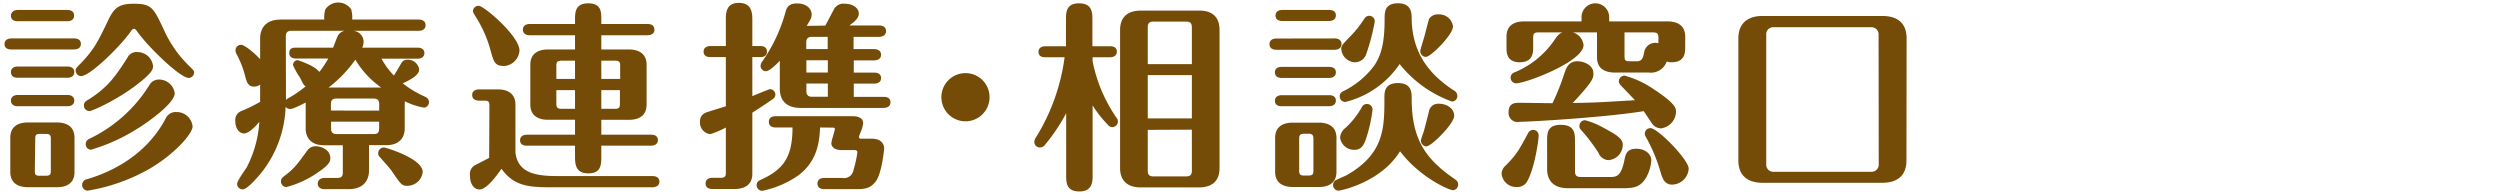
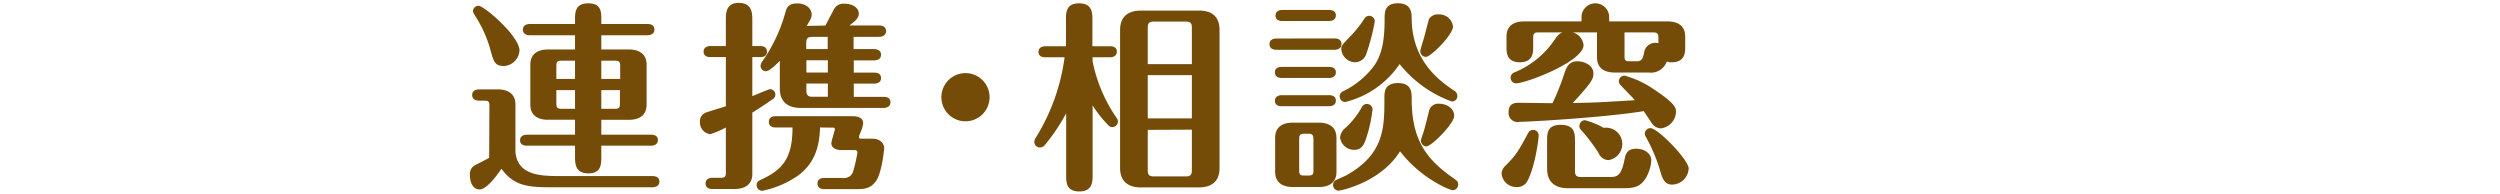
<svg xmlns="http://www.w3.org/2000/svg" viewBox="0 0 502.24 38.97">
  <defs>
    <style>.cls-1{fill:#754b08;}.cls-2{fill:none;}</style>
  </defs>
  <g id="レイヤー_2" data-name="レイヤー 2">
    <g id="レイヤー_1-2" data-name="レイヤー 1">
-       <path class="cls-1" d="M14.88,7.72c.49,0,1.37.12,1.37,1.09s-.92,1.13-1.37,1.13H2.28C1.79,9.94.91,9.82.91,8.85s.92-1.13,1.37-1.13ZM2.07,27.66c0-2.38,1.74-3.06,3.55-3.06h5.8c2.05,0,3.55.89,3.55,3.06v6.89c0,2.38-1.74,3.06-3.55,3.06H5.62c-2.06,0-3.55-.89-3.55-3.06ZM13.51,2c.49,0,1.37.12,1.37,1.13S14,4.26,13.51,4.26H3.56c-.48,0-1.36-.12-1.36-1.09S3.12,2,3.56,2Zm.05,11.36c.48,0,1.36.16,1.36,1.13s-.92,1.13-1.36,1.13h-10c-.48,0-1.36-.12-1.36-1.13s.92-1.13,1.36-1.13Zm0,5.72c.48,0,1.36.16,1.36,1.13s-.92,1.13-1.36,1.13h-10c-.48,0-1.36-.16-1.36-1.13s.92-1.13,1.36-1.13ZM7,34.31c0,.8.16,1,1,1H9.16c.89,0,1.05-.25,1.05-1V27.9c0-.8-.2-1-1.05-1H8.08c-.89,0-1,.24-1,1ZM32.93,6A23.19,23.19,0,0,0,38,13.24c.92.93,1,1,1,1.29a1.12,1.12,0,0,1-1.08,1.13c-1.78,0-8.34-6.45-10.28-9.23-.36-.48-.48-.64-.72-.64s-.4.16-.73.64c-2.13,3-8.13,8.86-9.91,8.86a1.12,1.12,0,0,1-1.08-1.16c0-.33.08-.45.88-1.25C18.87,10,19.68,8.37,21.77,4,22.94,1.56,23.91.75,26.89.75,30.47.75,30.84,1.56,32.93,6ZM16.5,37.17a1.17,1.17,0,0,1,1-1.17c10.76-3.22,14.59-10,15.75-12.13a2.23,2.23,0,0,1,2.22-1.36,3.2,3.2,0,0,1,3.22,2.9c0,1.45-3.66,5.6-8.66,8.5A37,37,0,0,1,17.62,38.3,1.13,1.13,0,0,1,16.5,37.17Zm.36-16a1.09,1.09,0,0,1,.64-1c4.19-2.54,5.8-5,8.1-8.58a2,2,0,0,1,2-1.13,3.16,3.16,0,0,1,3.15,2.82c0,.65-.21,1.37-3.23,3.71-4.07,3.14-9,5.31-9.5,5.31A1.09,1.09,0,0,1,16.86,21.22ZM18,27.86a28.79,28.79,0,0,0,12-10.75,2.19,2.19,0,0,1,2-1.13,3.17,3.17,0,0,1,3.1,2.74c0,2.09-5.64,6-7.5,7.13a36.72,36.72,0,0,1-9.34,4.23A1.09,1.09,0,0,1,17.22,29,1.18,1.18,0,0,1,18,27.86Z" />
-       <path class="cls-1" d="M52.26,17a2,2,0,0,1-1.24.4c-1.21,0-1.5-1.05-1.74-2a19.58,19.58,0,0,0-1.77-4.56,1.38,1.38,0,0,1-.2-.72A1.11,1.11,0,0,1,48.44,9c.72,0,2.82,1.77,3.82,2.9V7.8c0-2.09,1.05-3.87,4.19-3.87h8.7a5.5,5.5,0,0,1,.21-2.05,3.14,3.14,0,0,1,5.19,0,5.76,5.76,0,0,1,.2,2.05H84.13c.48,0,1.37.17,1.37,1.13s-.93,1.13-1.37,1.13H70.92a2.23,2.23,0,0,1,2.13,2.22,2.9,2.9,0,0,1-.28,1.16H83.89c.44,0,1.37.13,1.37,1.09s-.93,1.13-1.37,1.13H76.64a15.45,15.45,0,0,0,2.49,3.38c.53-.76,1.25-2.09,1.45-2.41A1.32,1.32,0,0,1,81.87,12a2.29,2.29,0,0,1,2.34,1.94c0,1.2-1.81,2.09-3.3,2.81a20.58,20.58,0,0,0,4.27,2.58c.44.2,1,.45,1,1.21a1.1,1.1,0,0,1-1,1.09,14.5,14.5,0,0,1-3.87-1.29,3.44,3.44,0,0,1,0,.64v4.8c0,2-1.21,3.38-3.71,3.38H74.14v5C74.14,36.24,73.05,38,70,38h-4.8c-.4,0-1.36-.12-1.36-1.12s1-1.13,1.36-1.13h2.5c1,0,1.17-.4,1.17-1.17v-5.4H65.11c-2.57,0-3.7-1.45-3.7-3.38v-5.2c-2.5,1.29-2.86,1.29-3.18,1.29a1.08,1.08,0,0,1-.85-.44,22.48,22.48,0,0,1-4.91,13.29c-.57.69-2.74,3.3-3.71,3.3a1.12,1.12,0,0,1-1.13-1.08c0-.65,1.65-2.86,1.94-3.35a23,23,0,0,0,2.53-9.14c-.52.64-2,2.34-3.1,2.34-.88,0-1.73-.93-1.73-2.5a1.92,1.92,0,0,1,1.21-2,29.77,29.77,0,0,0,3.78-1.85ZM56.45,36.4c0-.56.37-.8.89-1.21,1.81-1.33,2.66-2.57,4.43-5a2,2,0,0,1,1.69-.81c1,0,2.9.65,2.9,2.38,0,.6-.08,1.25-2.41,2.82a19.77,19.77,0,0,1-6.41,3A1.12,1.12,0,0,1,56.45,36.4Zm1-16.31a2.43,2.43,0,0,1,.77-.53,23.46,23.46,0,0,0,3.18-2.21c-.4-.24-.57-.61-1.09-1.69a15.47,15.47,0,0,1-1.45-2.58,1,1,0,0,1,.93-1s3.5,1.09,4.35,2.38a18.14,18.14,0,0,0,1.81-2.7H59.47c-.4,0-1.36-.08-1.36-1.13S59,9.57,59.47,9.57h7.46c.12-.32.72-1.93.88-2.25a2,2,0,0,1,1.41-1.13H58.59c-.93,0-1.17.4-1.17,1.17Zm19.14-2.5a18.16,18.16,0,0,1-5.2-5.6A25.46,25.46,0,0,1,66,17.59Zm-.41,4.63V21c0-.76-.2-1.2-1.17-1.2H67.65c-1,0-1.17.44-1.17,1.2v1.21Zm-9.67,2.22v1.29c0,.76.21,1.21,1.17,1.21H75c1,0,1.17-.41,1.17-1.21V24.44Zm10.64,5.19c.32,0,7.77,2.22,7.77,4.92a3.11,3.11,0,0,1-3.1,2.78c-1.09,0-1.25-.24-3.14-3-.32-.49-1.89-2.22-2.38-2.78a.94.94,0,0,1-.32-.73A1.15,1.15,0,0,1,77.12,29.63Z" />
      <path class="cls-1" d="M98.32,21.22c0-.81-.16-1-1.09-1h-1c-.49,0-1.37-.16-1.37-1.13s.92-1.13,1.37-1.13H100c2.06,0,3.55.89,3.55,3.06v9.59c.48,4.43,4.63,4.76,8.66,4.76h18.89c.4,0,1.37.12,1.37,1.12s-1,1.13-1.37,1.13H110.2c-4.71,0-7.17-.6-9.46-3.71-1,1.46-3,4.15-4.39,4.15-1.09,0-1.94-1-1.94-2.86a2,2,0,0,1,1-2c.44-.24,2.46-1.25,2.86-1.49Zm.16-11.36a24.45,24.45,0,0,0-2.66-6.09c-.76-1.21-.8-1.33-.8-1.53a1.11,1.11,0,0,1,1.13-1.08c1.08,0,8.21,6.08,8.21,9a3.32,3.32,0,0,1-3.06,3.1C99.41,13.24,99.21,12.55,98.48,9.86Zm22.32,17.2h10c.4,0,1.37.08,1.37,1.08s-1,1.13-1.37,1.13h-10v2.14c0,1.57,0,3.42-2.58,3.42s-2.7-1.81-2.7-3.42V29.27h-9.67c-.48,0-1.37-.12-1.37-1.09s.93-1.12,1.37-1.12h9.67v-3h-5.44c-2,0-3.54-.85-3.54-3.07V13c0-2.38,1.77-3.06,3.54-3.06h5.44V7.08h-9.1c-.49,0-1.37-.16-1.37-1.13s.92-1.13,1.37-1.13h9.1V4.06c0-1.54,0-3.39,2.66-3.39s2.62,1.77,2.62,3.39v.76h9.3c.45,0,1.37.12,1.37,1.13s-1,1.13-1.37,1.13h-9.3V9.94h5.56c2,0,3.54.88,3.54,3.06v8c0,2.38-1.73,3.07-3.54,3.07H120.8Zm-5.28-11.2V12.19h-2.66c-.92,0-1.09.28-1.09,1.05v2.62Zm-3.75,2.25v2.66c0,.81.17,1.09,1.09,1.09h2.66V18.11Zm12.82-2.25V13.24c0-.77-.17-1.05-1-1.05H120.8v3.67Zm-3.79,2.25v3.75h2.74c.88,0,1-.28,1-1.09V18.11Z" />
      <path class="cls-1" d="M151.14,34.91c0,2.38-1.78,3.06-3.55,3.06h-4.47c-.48,0-1.37-.12-1.37-1.12s.93-1.13,1.37-1.13h1.61c.89,0,1.09-.24,1.09-1v-9.1a17.65,17.65,0,0,1-3.14,1.33,2.35,2.35,0,0,1-2.06-2.5,1.84,1.84,0,0,1,1.13-1.81c.65-.25,3.47-1.09,4.07-1.29V11.47h-3.1c-.49,0-1.37-.12-1.37-1.09s.92-1.13,1.37-1.13h3.1V4c0-1.32,0-3.42,2.62-3.42s2.7,2.06,2.7,3.42V9.25h1.57c.44,0,1.37.08,1.37,1.13s-1,1.09-1.37,1.09h-1.57v7.85c.44-.2,3.38-1.41,3.54-1.41A1.1,1.1,0,0,1,155.77,19a1,1,0,0,1-.4.81c-.28.24-2.62,1.81-4.23,2.82Zm13.61-9.3c-.12,2.45-.36,6.6-4.31,9.58a19.37,19.37,0,0,1-7.33,3.15A1.16,1.16,0,0,1,152,37.21c0-.73.49-.93.93-1.13,4.31-2,6.28-4.31,6.28-10.47h-3.38c-.44,0-1.37-.12-1.37-1.13s.89-1.13,1.37-1.13H171.4c1.13,0,2,.44,2,1.37a5.32,5.32,0,0,1-.32,1.37l-.36.89a1.73,1.73,0,0,0-.16.56.32.32,0,0,0,.36.32h2.22c2.37,0,2.49,1.69,2.49,1.9s-.48,5.11-1.69,6.68S173.58,38,171.4,38h-5.8c-.44,0-1.37-.12-1.37-1.12s.89-1.13,1.37-1.13h3.58a1.92,1.92,0,0,0,2.26-1.49,27.11,27.11,0,0,0,.81-3.63c0-.48-.45-.48-.69-.48h-2.42c-2.13,0-2.13-1.25-2.13-1.37a7.31,7.31,0,0,1,.32-1.33l.28-1.05a4.09,4.09,0,0,0,.12-.44c0-.32-.28-.32-.44-.32ZM165.8,5.14c.28-.48,1.45-2.74,1.69-3.18A2.14,2.14,0,0,1,169.71.75c1.45,0,2.82.73,2.82,2,0,.88-.77,1.53-1.9,2.37h6c.44,0,1.37.12,1.37,1.13S177,7.4,176.6,7.4h-5.12V9.86h4.11C176,9.86,177,10,177,11s-1,1.13-1.37,1.13h-4.11v2.46h4.11c.4,0,1.37.08,1.37,1.09s-1,1.12-1.37,1.12h-4.11v2.66h6c.45,0,1.37.08,1.37,1.09s-1,1.13-1.37,1.13H160.85c-3.07,0-4.19-1.69-4.19-3.87v-5.6c-.65.69-2.1,2.1-2.78,2.1a1.09,1.09,0,0,1-1.09-1.09,1.87,1.87,0,0,1,.44-1,32.08,32.08,0,0,0,4.63-10c.21-.6.49-1.53,2.26-1.53,2,0,2.94,1.17,2.94,2.22,0,.68-.28,1.12-1,2.29Zm.48,4.72V7.4h-3.14c-.92,0-1.17.44-1.17,1.17V9.86ZM162,12.11v2.46h4.31V12.11Zm0,4.67v1.46c0,.76.25,1.2,1.17,1.2h3.14V16.78Z" />
      <path class="cls-1" d="M198.8,19.52A4.84,4.84,0,1,1,194,14.69,4.83,4.83,0,0,1,198.8,19.52Z" />
      <path class="cls-1" d="M219.5,35.19c0,1.25,0,3.27-2.65,3.27s-2.66-1.82-2.66-3.27V22.75a37.31,37.31,0,0,1-4.27,6.36,1.23,1.23,0,0,1-1,.52,1.12,1.12,0,0,1-1.13-1.12,1.59,1.59,0,0,1,.32-.89,40.54,40.54,0,0,0,5.76-16.11H210c-.49,0-1.37-.12-1.37-1.09s.93-1.13,1.37-1.13h4.15V3.93c0-1.37,0-3.26,2.62-3.26s2.69,1.81,2.69,3.26V9.29H223c.44,0,1.37.08,1.37,1.09s-1,1.13-1.37,1.13H219.5v.8a30.21,30.21,0,0,0,4.84,11.4,1.13,1.13,0,0,1,.24.69,1.12,1.12,0,0,1-1.09,1.13,1.14,1.14,0,0,1-.68-.21,23.79,23.79,0,0,1-3.31-4.14ZM245,33.78c0,2.1-1,3.87-4.19,3.87h-11.6c-3.06,0-4.19-1.69-4.19-3.87V6c0-2.14,1.09-3.87,4.19-3.87h11.6C243.88,2.08,245,3.77,245,6Zm-5.56-20.9V5.51c0-.77-.24-1.17-1.16-1.17h-6.53c-.93,0-1.17.4-1.17,1.17v7.37Zm-8.86,2.21v8.7h8.86v-8.7Zm0,11v8.18c0,.76.24,1.17,1.17,1.17h6.53c.92,0,1.16-.41,1.16-1.17V26.05Z" />
      <path class="cls-1" d="M268.13,7.72c.48,0,1.37.16,1.37,1.13S268.57,10,268.13,10H256.41c-.53,0-1.37-.16-1.37-1.13s.89-1.13,1.37-1.13ZM267,13.44c.49,0,1.37.12,1.37,1.09s-.92,1.13-1.37,1.13H257.5c-.49,0-1.37-.12-1.37-1.13s.92-1.09,1.37-1.09Zm0,5.68c.49,0,1.37.12,1.37,1.09s-.92,1.13-1.37,1.13H257.5c-.49,0-1.37-.12-1.37-1.09s.92-1.13,1.37-1.13Zm1.49,15.39c0,2.38-1.73,3.06-3.54,3.06h-5.24c-2.05,0-3.54-.89-3.54-3.06V27.7c0-2.38,1.73-3.06,3.54-3.06h5.24c2,0,3.54.85,3.54,3.06ZM267,2c.49,0,1.37.12,1.37,1.09s-.92,1.13-1.37,1.13h-9.38c-.49,0-1.37-.12-1.37-1.09S257.13,2,257.58,2Zm-3.14,25.94c0-.8-.2-1.08-1.05-1.08h-.72c-.93,0-1.09.28-1.09,1.08v6.33c0,.8.2,1,1.09,1h.72c.89,0,1.05-.25,1.05-1ZM268.9,38.3a1.12,1.12,0,0,1-1.09-1.13,1.17,1.17,0,0,1,.4-.89c.28-.2,1.93-.88,2.26-1.05,7.65-4.31,7.65-9.58,7.65-15.54,0-1.17,0-3,2.74-3s2.74,1.9,2.74,3.11c0,8.05,2.7,12.08,8.5,16.07.56.4.84.6.84,1.21a1.12,1.12,0,0,1-1.08,1.13c-.61,0-6.45-2.38-10.6-7.82C277.44,36.6,269.42,38.3,268.9,38.3Zm1.36-17.81a1.12,1.12,0,0,1-1.12-1.13c0-.72.56-1,1-1.17a17.27,17.27,0,0,0,5.93-5c1.41-2.09,2.09-4.55,2.09-9.27,0-1.49,0-3.26,2.7-3.26s2.74,2,2.74,3.06c.08,8.06,4.87,12.05,8.42,14.42a1.27,1.27,0,0,1,.76,1.13,1.11,1.11,0,0,1-1.08,1.13,23.6,23.6,0,0,1-10.52-7.53A18.54,18.54,0,0,1,270.26,20.49Zm.09,5.16a16.9,16.9,0,0,0,3.3-4.23,1.1,1.1,0,0,1,1-.53A1.12,1.12,0,0,1,275.74,22a29.18,29.18,0,0,1-1,4.88c-.57,1.93-1,3.22-2.66,3.22a2.82,2.82,0,0,1-2.86-2.5A2.8,2.8,0,0,1,270.35,25.65Zm1.29-18.73a21.54,21.54,0,0,0,2.49-3.23,1.17,1.17,0,0,1,.93-.52,1.13,1.13,0,0,1,1.13,1.13,42.26,42.26,0,0,1-1.69,6.48,2.41,2.41,0,0,1-2.22,1.73,2.85,2.85,0,0,1-2.82-2.65C269.46,9.17,269.54,9.09,271.64,6.92Zm14.82,4.51a1.15,1.15,0,0,1-1.13-1.21c0-.24.73-2.54.85-3,.32-1.21.84-3.27.92-3.43A2.08,2.08,0,0,1,289,2.89,2.78,2.78,0,0,1,291.9,5.3C291.9,7,287.43,11.43,286.46,11.43Zm.12,18a1.21,1.21,0,0,1-1.13-1.25,15.86,15.86,0,0,1,.53-1.61c.2-.68.52-1.89,1.08-4.15a1.89,1.89,0,0,1,2.14-1.57c1.33,0,2.94.85,2.94,2.42S287.59,29.39,286.58,29.39Z" />
-       <path class="cls-1" d="M302.47,33.26c2.26-2.25,2.66-3.1,4.55-6.57a1.16,1.16,0,0,1,1-.6,1.11,1.11,0,0,1,1.09,1.09c0,1-.81,6.52-2.22,9.1a2.25,2.25,0,0,1-2.17,1.29,2.94,2.94,0,0,1-3.06-2.78A2.37,2.37,0,0,1,302.47,33.26ZM316,6.51a3,3,0,0,1,2.13,2.54c0,3.3-11.56,7.69-13.57,7.69a1.13,1.13,0,0,1-.28-2.21,18,18,0,0,0,8-6.49c.61-.88.85-1.2,1.57-1.53h-4.79c-.89,0-1.05.28-1.05,1.09V9.45c0,1.05,0,3.06-2.7,3.06s-2.66-2.09-2.66-3.06V7.36c0-2.22,1.49-3.06,3.55-3.06h11.52V3.45a2.78,2.78,0,1,1,5.56,0V4.3H335c1.81,0,3.55.68,3.55,3.06V9.45c0,1,0,3.06-2.7,3.06a2.47,2.47,0,0,1-1-.16,3.37,3.37,0,0,1-3.63,2.22h-6.84c-1.82,0-3.55-.69-3.55-3.06v-5Zm-10.88,18a1.83,1.83,0,0,1-2.05-2c0-1.86,1.41-1.86,2.13-1.86.93,0,5.6.08,6.69.08a48,48,0,0,0,2.42-6.08c.4-1.09.84-2.34,2.61-2.34,1.05,0,3.19.61,3.19,2.46,0,1-.16,1.61-4.15,5.92,4.95-.08,5.72-.16,12.49-.56-.77-.85-2.06-2.14-2.86-3a1.23,1.23,0,0,1-.37-.81,1.16,1.16,0,0,1,1.13-1.13,19.2,19.2,0,0,1,6,2.82c4.35,2.86,4.35,3.79,4.35,4.43a3.44,3.44,0,0,1-3.06,3.35,2.27,2.27,0,0,1-1.77-1l-1.65-2.46C322.13,23.63,307,24.48,305.13,24.48ZM315,37.81c-3.1,0-4.19-1.73-4.19-3.86V28.27c0-1.45,0-3.19,2.74-3.19s2.86,1.65,2.86,3.19v6.12c0,.76.24,1.17,1.17,1.17h5.88c1.33,0,2.22-.2,2.86-3.31.24-1.24.48-2.37,2.42-2.37,1.57,0,3,.92,3,2.33a8.06,8.06,0,0,1-1.09,3.55c-1.13,1.81-2.38,2.05-4.51,2.05Zm8.14-5.64a2.24,2.24,0,0,1-2-1.45A36.6,36.6,0,0,0,317.54,26a.91.91,0,0,1-.24-.69,1.13,1.13,0,0,1,1.13-1.16,16.14,16.14,0,0,1,3.74,1.53c1.81,1,3.83,2,3.83,3.3A3.08,3.08,0,0,1,323.1,32.17Zm3.22-25.66v4.8c0,.8.16,1,1.05,1h1.37c1.12,0,1.29-.64,1.53-1.85a2.27,2.27,0,0,1,2.86-1.77V7.6c0-.81-.2-1.09-1.09-1.09Zm9.59,30.58c-1.61,0-2-1.33-2.38-2.62a33.3,33.3,0,0,0-2.94-7,1.21,1.21,0,0,1-.2-.64,1.14,1.14,0,0,1,1.13-1.09c1.49,0,7.69,6.36,7.69,8.14A3.4,3.4,0,0,1,335.91,37.09Z" />
-       <path class="cls-1" d="M383,32.21c0,3.27-2.06,4.51-4.84,4.51H354.06c-1.73,0-4.83-.52-4.83-4.51V7.72c0-3.22,2.09-4.51,4.83-4.51h24.13c1.78,0,4.84.52,4.84,4.51Zm-5.6-25.42a1.43,1.43,0,0,0-1.33-1.32H356.16a1.39,1.39,0,0,0-1.33,1.32V33.14a1.41,1.41,0,0,0,1.33,1.37H376.1a1.44,1.44,0,0,0,1.33-1.37Z" />
+       <path class="cls-1" d="M302.47,33.26c2.26-2.25,2.66-3.1,4.55-6.57a1.16,1.16,0,0,1,1-.6,1.11,1.11,0,0,1,1.09,1.09c0,1-.81,6.52-2.22,9.1a2.25,2.25,0,0,1-2.17,1.29,2.94,2.94,0,0,1-3.06-2.78A2.37,2.37,0,0,1,302.47,33.26ZM316,6.51a3,3,0,0,1,2.13,2.54c0,3.3-11.56,7.69-13.57,7.69a1.13,1.13,0,0,1-.28-2.21,18,18,0,0,0,8-6.49c.61-.88.85-1.2,1.57-1.53h-4.79c-.89,0-1.05.28-1.05,1.09V9.45c0,1.05,0,3.06-2.7,3.06s-2.66-2.09-2.66-3.06V7.36c0-2.22,1.49-3.06,3.55-3.06h11.52V3.45a2.78,2.78,0,1,1,5.56,0V4.3H335c1.81,0,3.55.68,3.55,3.06V9.45c0,1,0,3.06-2.7,3.06a2.47,2.47,0,0,1-1-.16,3.37,3.37,0,0,1-3.63,2.22h-6.84c-1.82,0-3.55-.69-3.55-3.06v-5Zm-10.88,18a1.83,1.83,0,0,1-2.05-2c0-1.86,1.41-1.86,2.13-1.86.93,0,5.6.08,6.69.08a48,48,0,0,0,2.42-6.08c.4-1.09.84-2.34,2.61-2.34,1.05,0,3.19.61,3.19,2.46,0,1-.16,1.61-4.15,5.92,4.95-.08,5.72-.16,12.49-.56-.77-.85-2.06-2.14-2.86-3a1.23,1.23,0,0,1-.37-.81,1.16,1.16,0,0,1,1.13-1.13,19.2,19.2,0,0,1,6,2.82c4.35,2.86,4.35,3.79,4.35,4.43a3.44,3.44,0,0,1-3.06,3.35,2.27,2.27,0,0,1-1.77-1l-1.65-2.46C322.13,23.63,307,24.48,305.13,24.48ZM315,37.81c-3.1,0-4.19-1.73-4.19-3.86V28.27c0-1.45,0-3.19,2.74-3.19s2.86,1.65,2.86,3.19v6.12c0,.76.24,1.17,1.17,1.17h5.88c1.33,0,2.22-.2,2.86-3.31.24-1.24.48-2.37,2.42-2.37,1.57,0,3,.92,3,2.33a8.06,8.06,0,0,1-1.09,3.55c-1.13,1.81-2.38,2.05-4.51,2.05Zm8.14-5.64a2.24,2.24,0,0,1-2-1.45A36.6,36.6,0,0,0,317.54,26a.91.91,0,0,1-.24-.69,1.13,1.13,0,0,1,1.13-1.16,16.14,16.14,0,0,1,3.74,1.53A3.08,3.08,0,0,1,323.1,32.17Zm3.22-25.66v4.8c0,.8.16,1,1.05,1h1.37c1.12,0,1.29-.64,1.53-1.85a2.27,2.27,0,0,1,2.86-1.77V7.6c0-.81-.2-1.09-1.09-1.09Zm9.59,30.58c-1.61,0-2-1.33-2.38-2.62a33.3,33.3,0,0,0-2.94-7,1.21,1.21,0,0,1-.2-.64,1.14,1.14,0,0,1,1.13-1.09c1.49,0,7.69,6.36,7.69,8.14A3.4,3.4,0,0,1,335.91,37.09Z" />
      <rect class="cls-2" width="502.24" height="38.97" />
    </g>
  </g>
</svg>